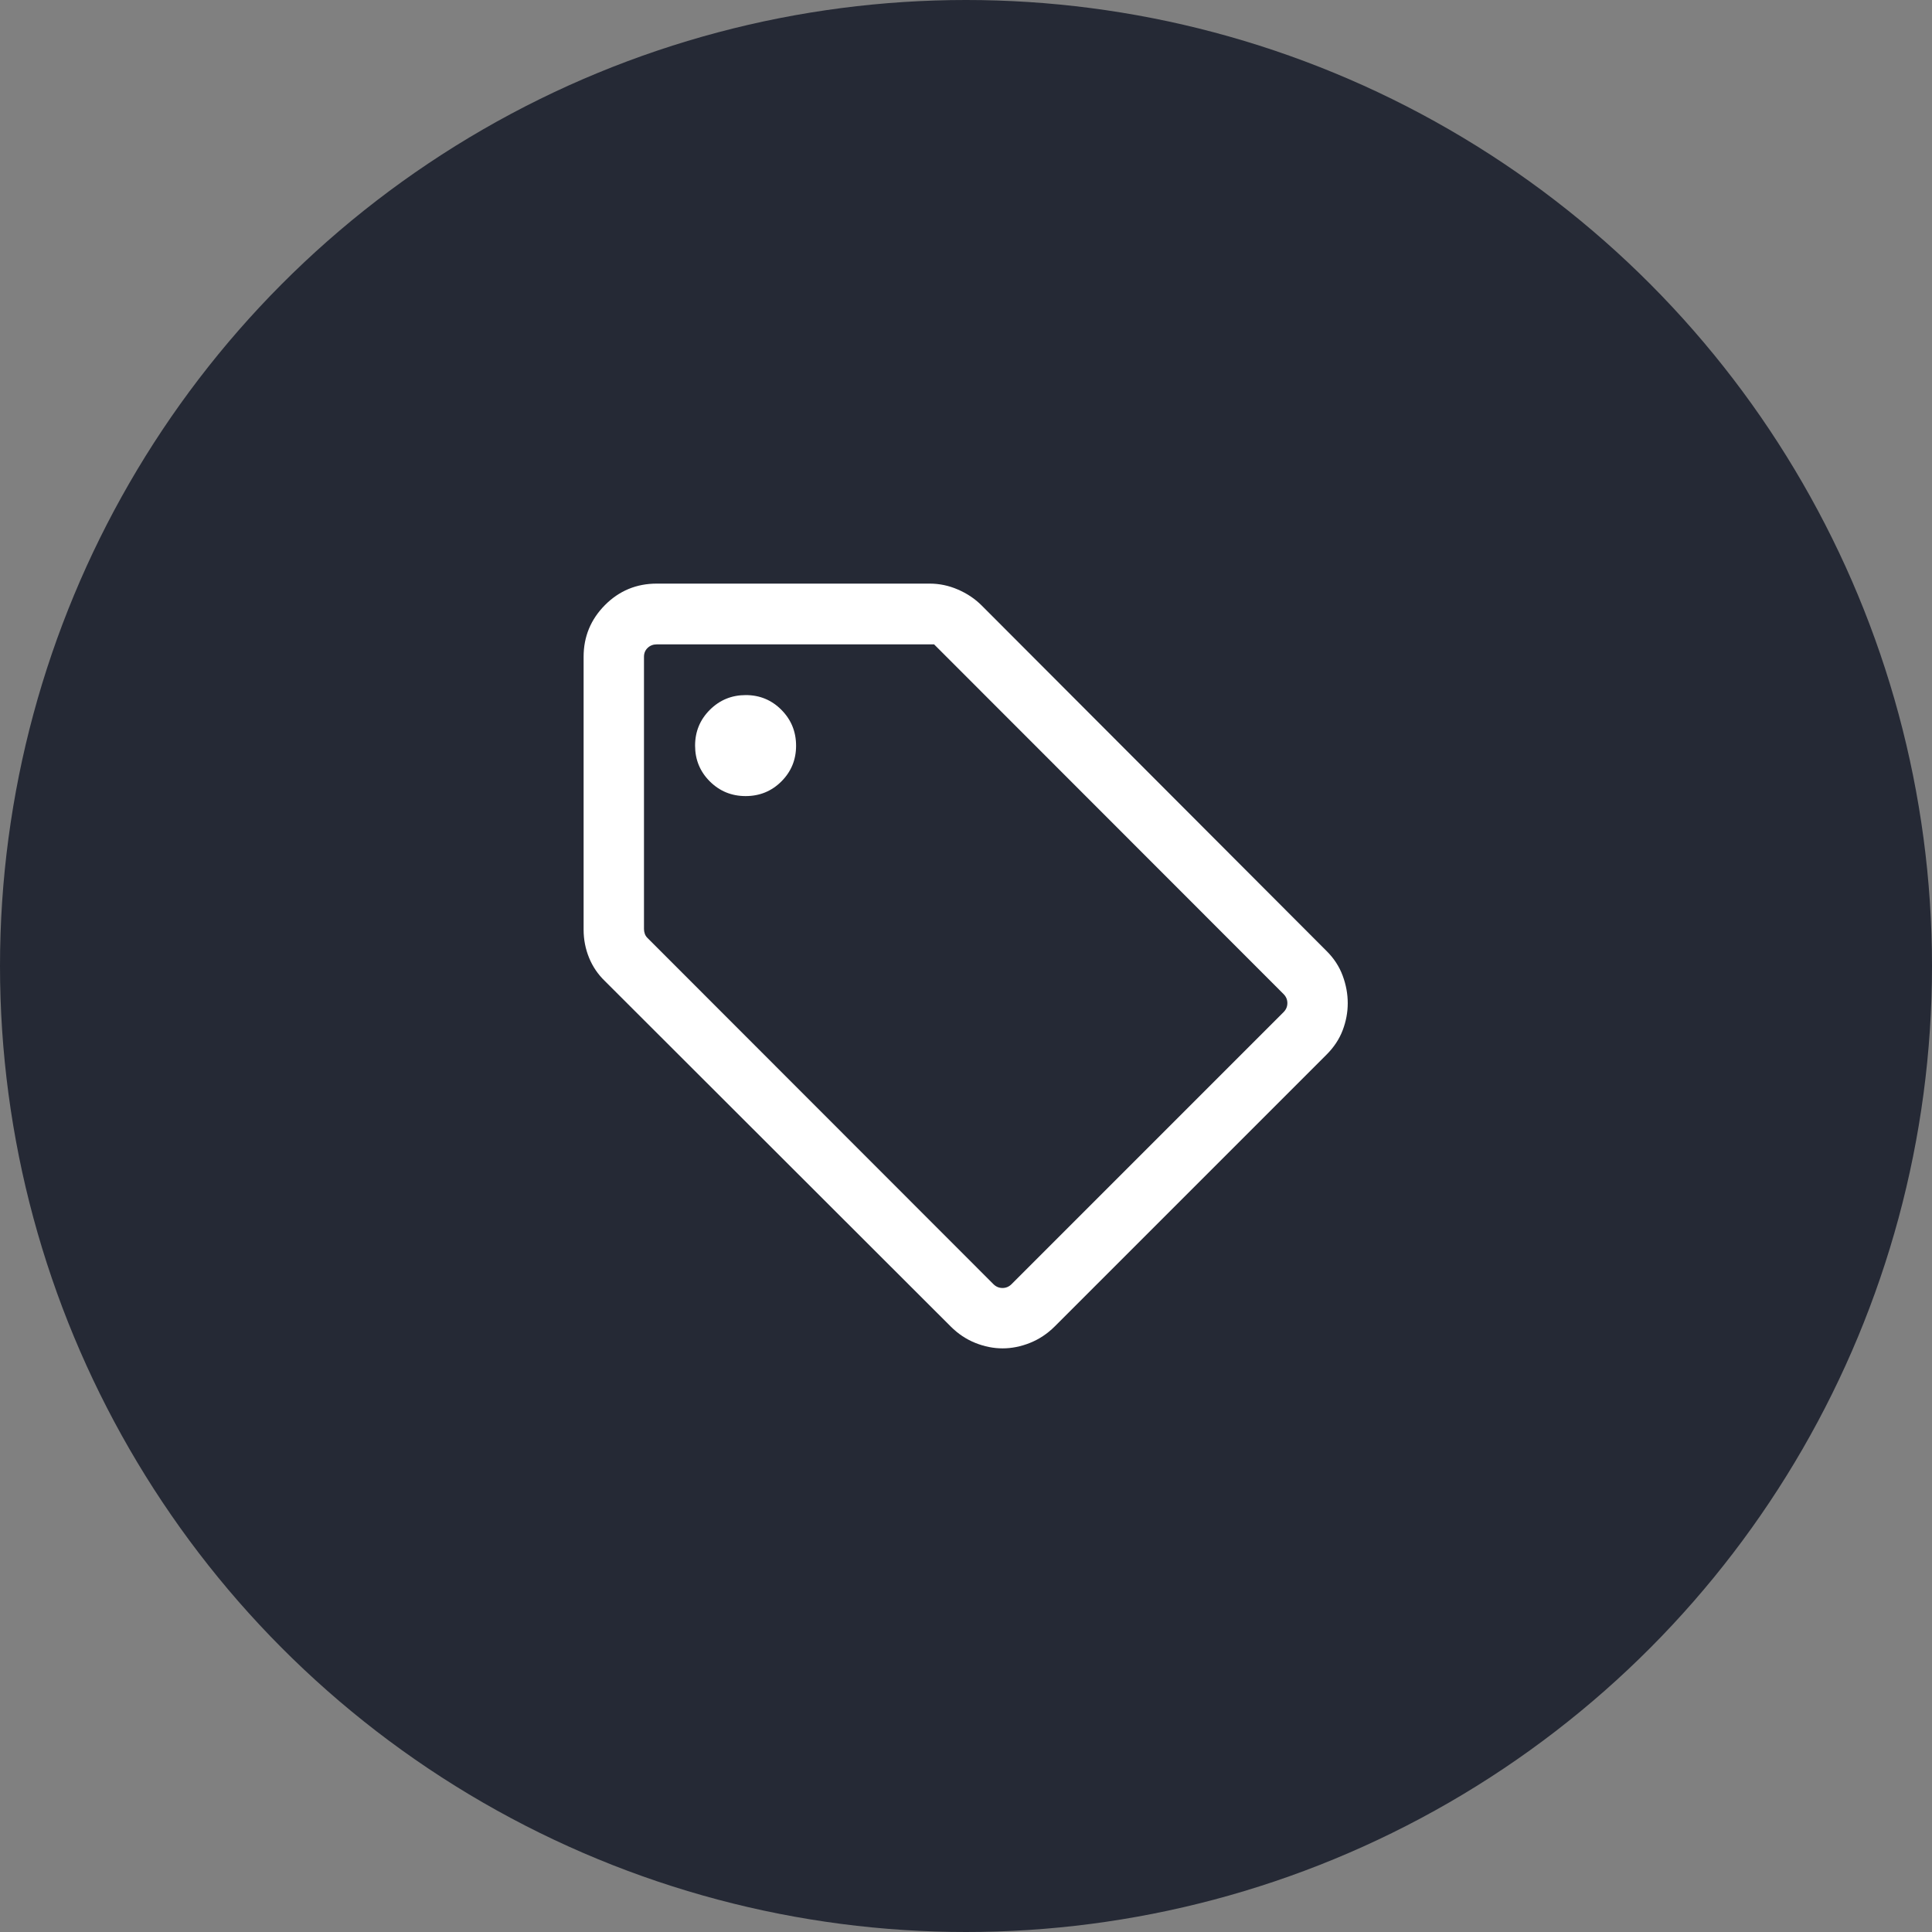
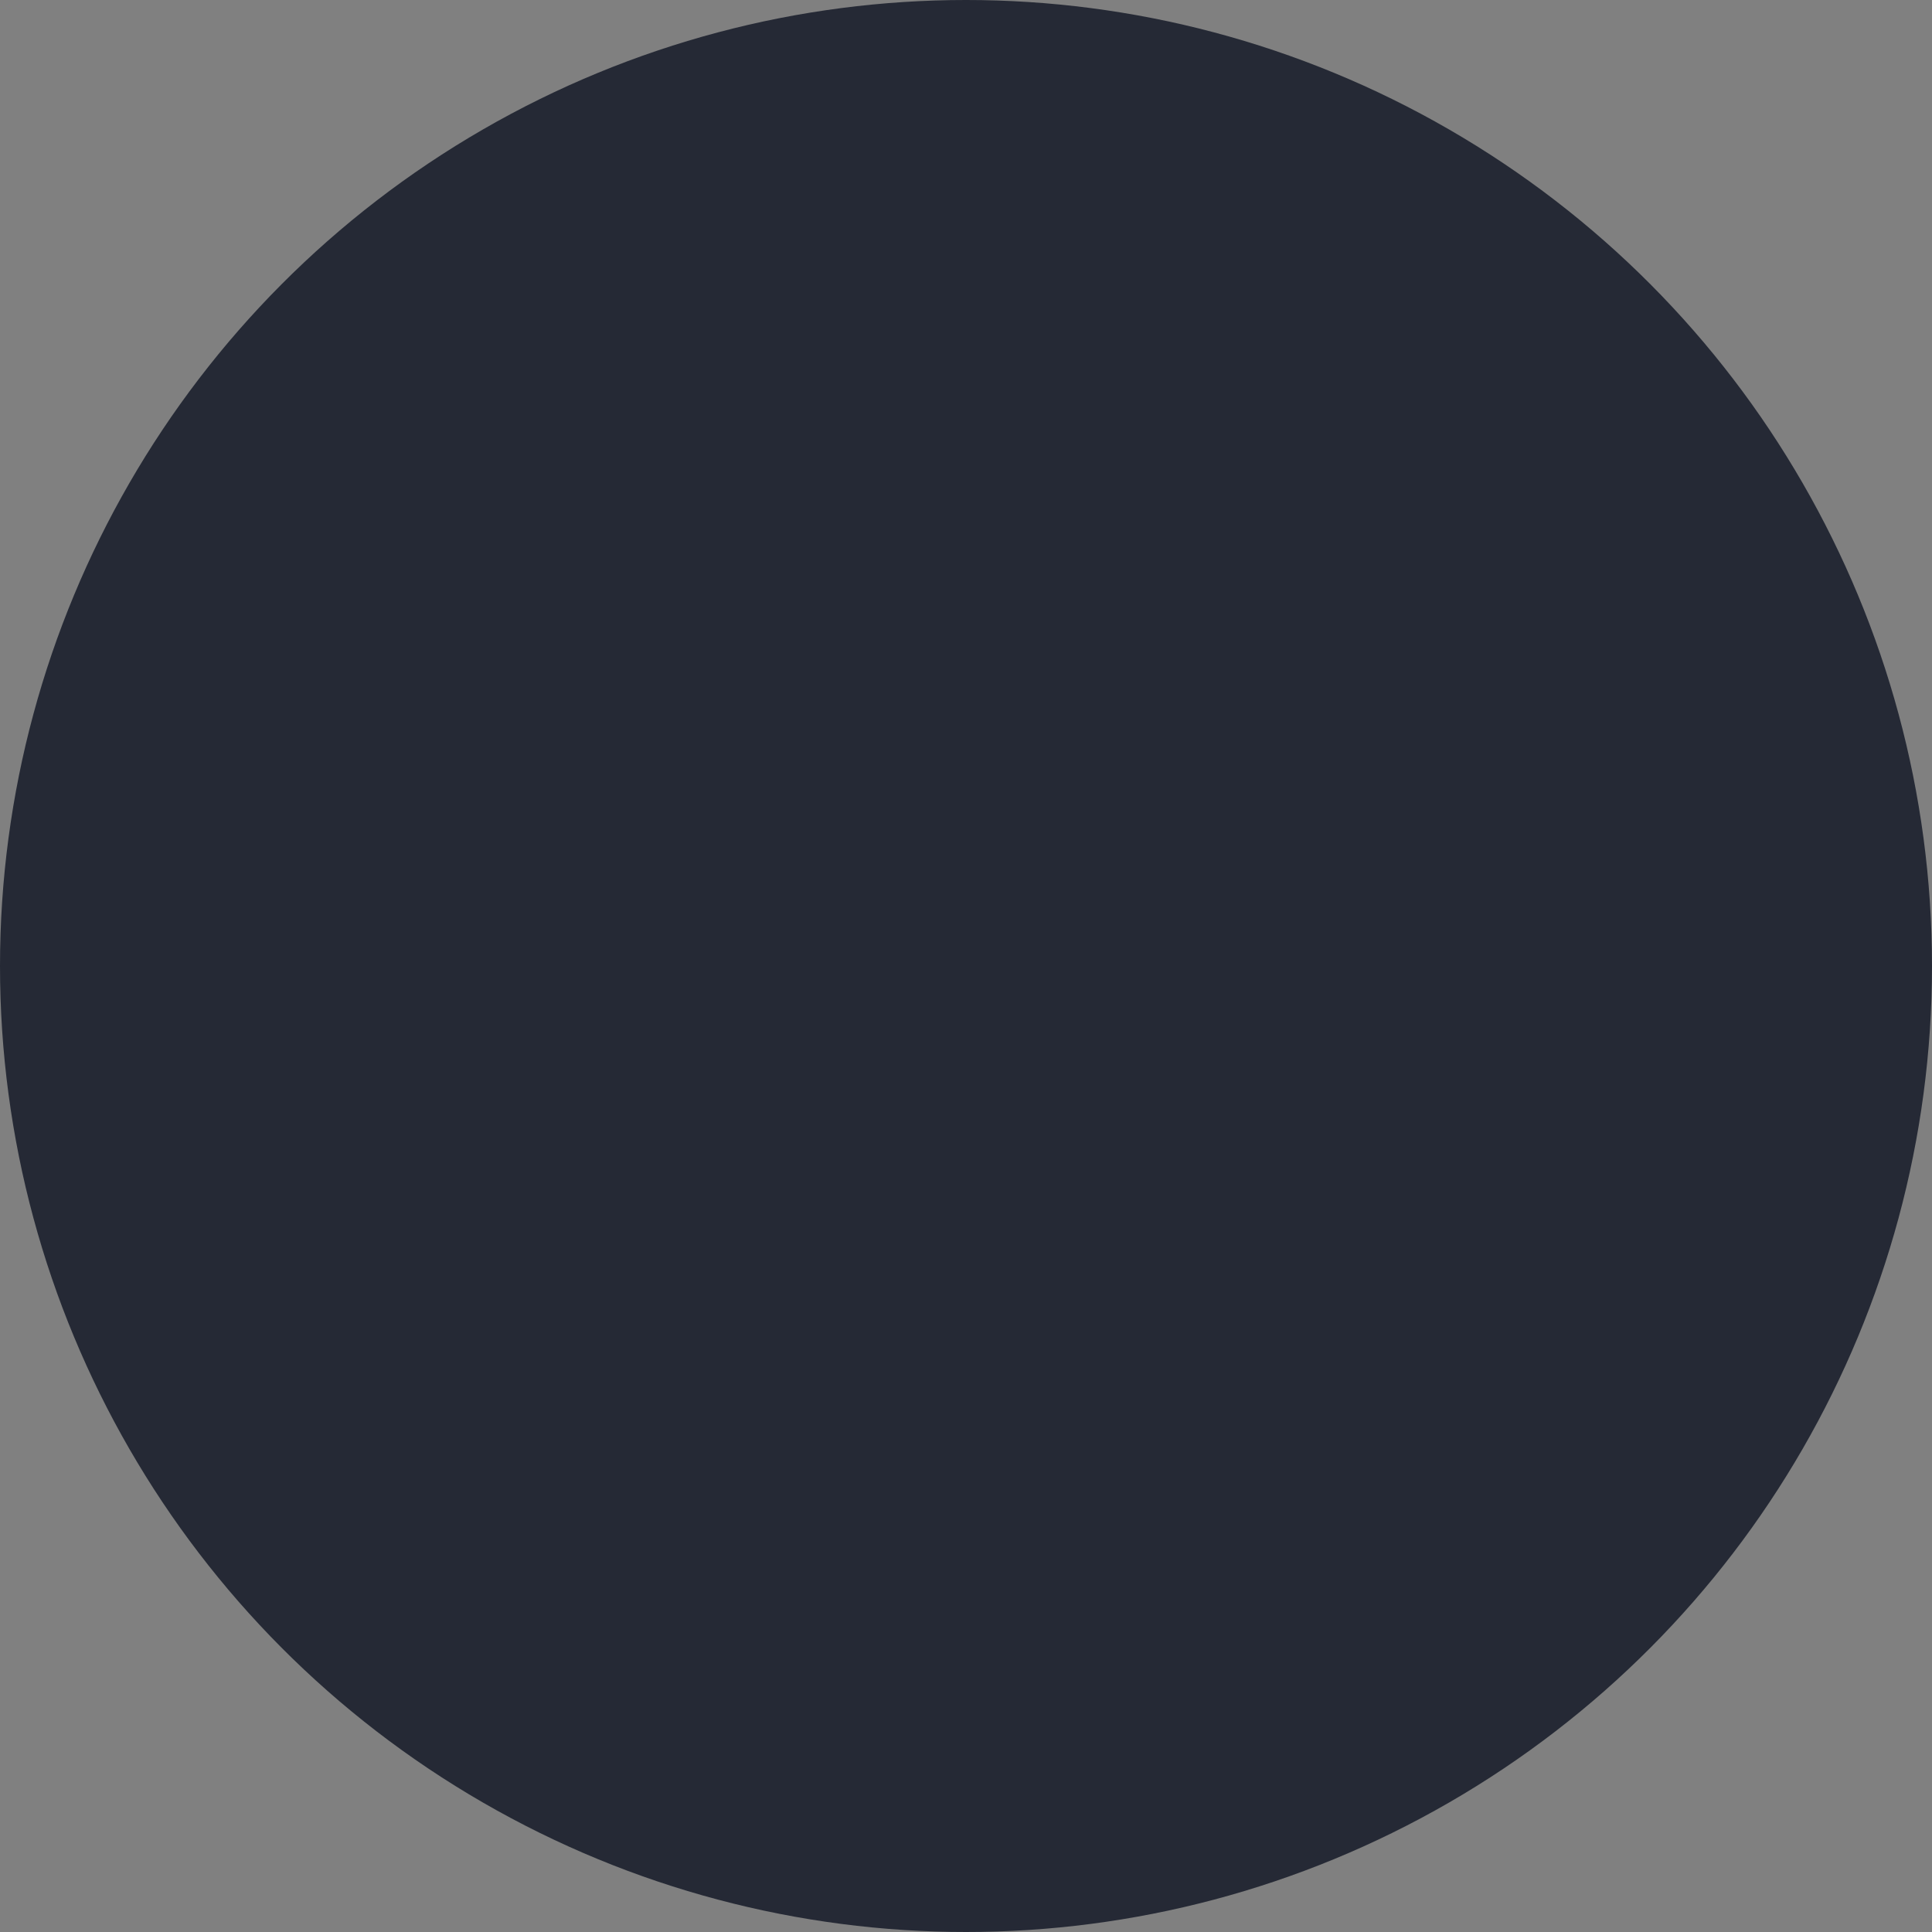
<svg xmlns="http://www.w3.org/2000/svg" width="80" height="80" viewBox="0 0 80 80" fill="none">
  <rect x="0" y="0" width="80" height="80" fill="#808080" stroke="none" />
  <circle cx="40" cy="40" r="40" fill="#252935" />
-   <path d="M54.929 43.67L43.67 54.929C43.367 55.23 43.026 55.456 42.648 55.607C42.269 55.758 41.892 55.833 41.515 55.833C41.139 55.833 40.762 55.758 40.385 55.607C40.009 55.456 39.67 55.23 39.369 54.929L25.045 40.621C24.761 40.348 24.543 40.027 24.392 39.659C24.242 39.291 24.166 38.903 24.166 38.496V27.195C24.166 26.363 24.461 25.649 25.049 25.056C25.638 24.463 26.354 24.166 27.195 24.166H38.496C38.899 24.166 39.289 24.248 39.666 24.412C40.044 24.575 40.371 24.794 40.647 25.07L54.929 39.378C55.235 39.681 55.457 40.022 55.597 40.4C55.737 40.778 55.807 41.158 55.807 41.539C55.807 41.919 55.737 42.293 55.597 42.661C55.457 43.029 55.235 43.365 54.929 43.67ZM41.888 53.173L53.147 41.913C53.254 41.806 53.307 41.681 53.307 41.536C53.307 41.392 53.254 41.267 53.147 41.16L38.679 26.682H27.195C27.046 26.682 26.92 26.73 26.819 26.827C26.717 26.923 26.666 27.046 26.666 27.195V38.471C26.666 38.535 26.677 38.599 26.699 38.663C26.72 38.727 26.757 38.786 26.811 38.839L41.134 53.173C41.241 53.28 41.367 53.333 41.511 53.333C41.655 53.333 41.781 53.28 41.888 53.173ZM30.875 32.964C31.456 32.964 31.95 32.762 32.356 32.357C32.761 31.952 32.964 31.46 32.964 30.881C32.964 30.298 32.762 29.802 32.357 29.394C31.952 28.986 31.46 28.782 30.881 28.782C30.298 28.782 29.802 28.985 29.394 29.392C28.986 29.799 28.782 30.293 28.782 30.875C28.782 31.456 28.985 31.95 29.392 32.356C29.799 32.761 30.293 32.964 30.875 32.964Z" fill="white" />
</svg>